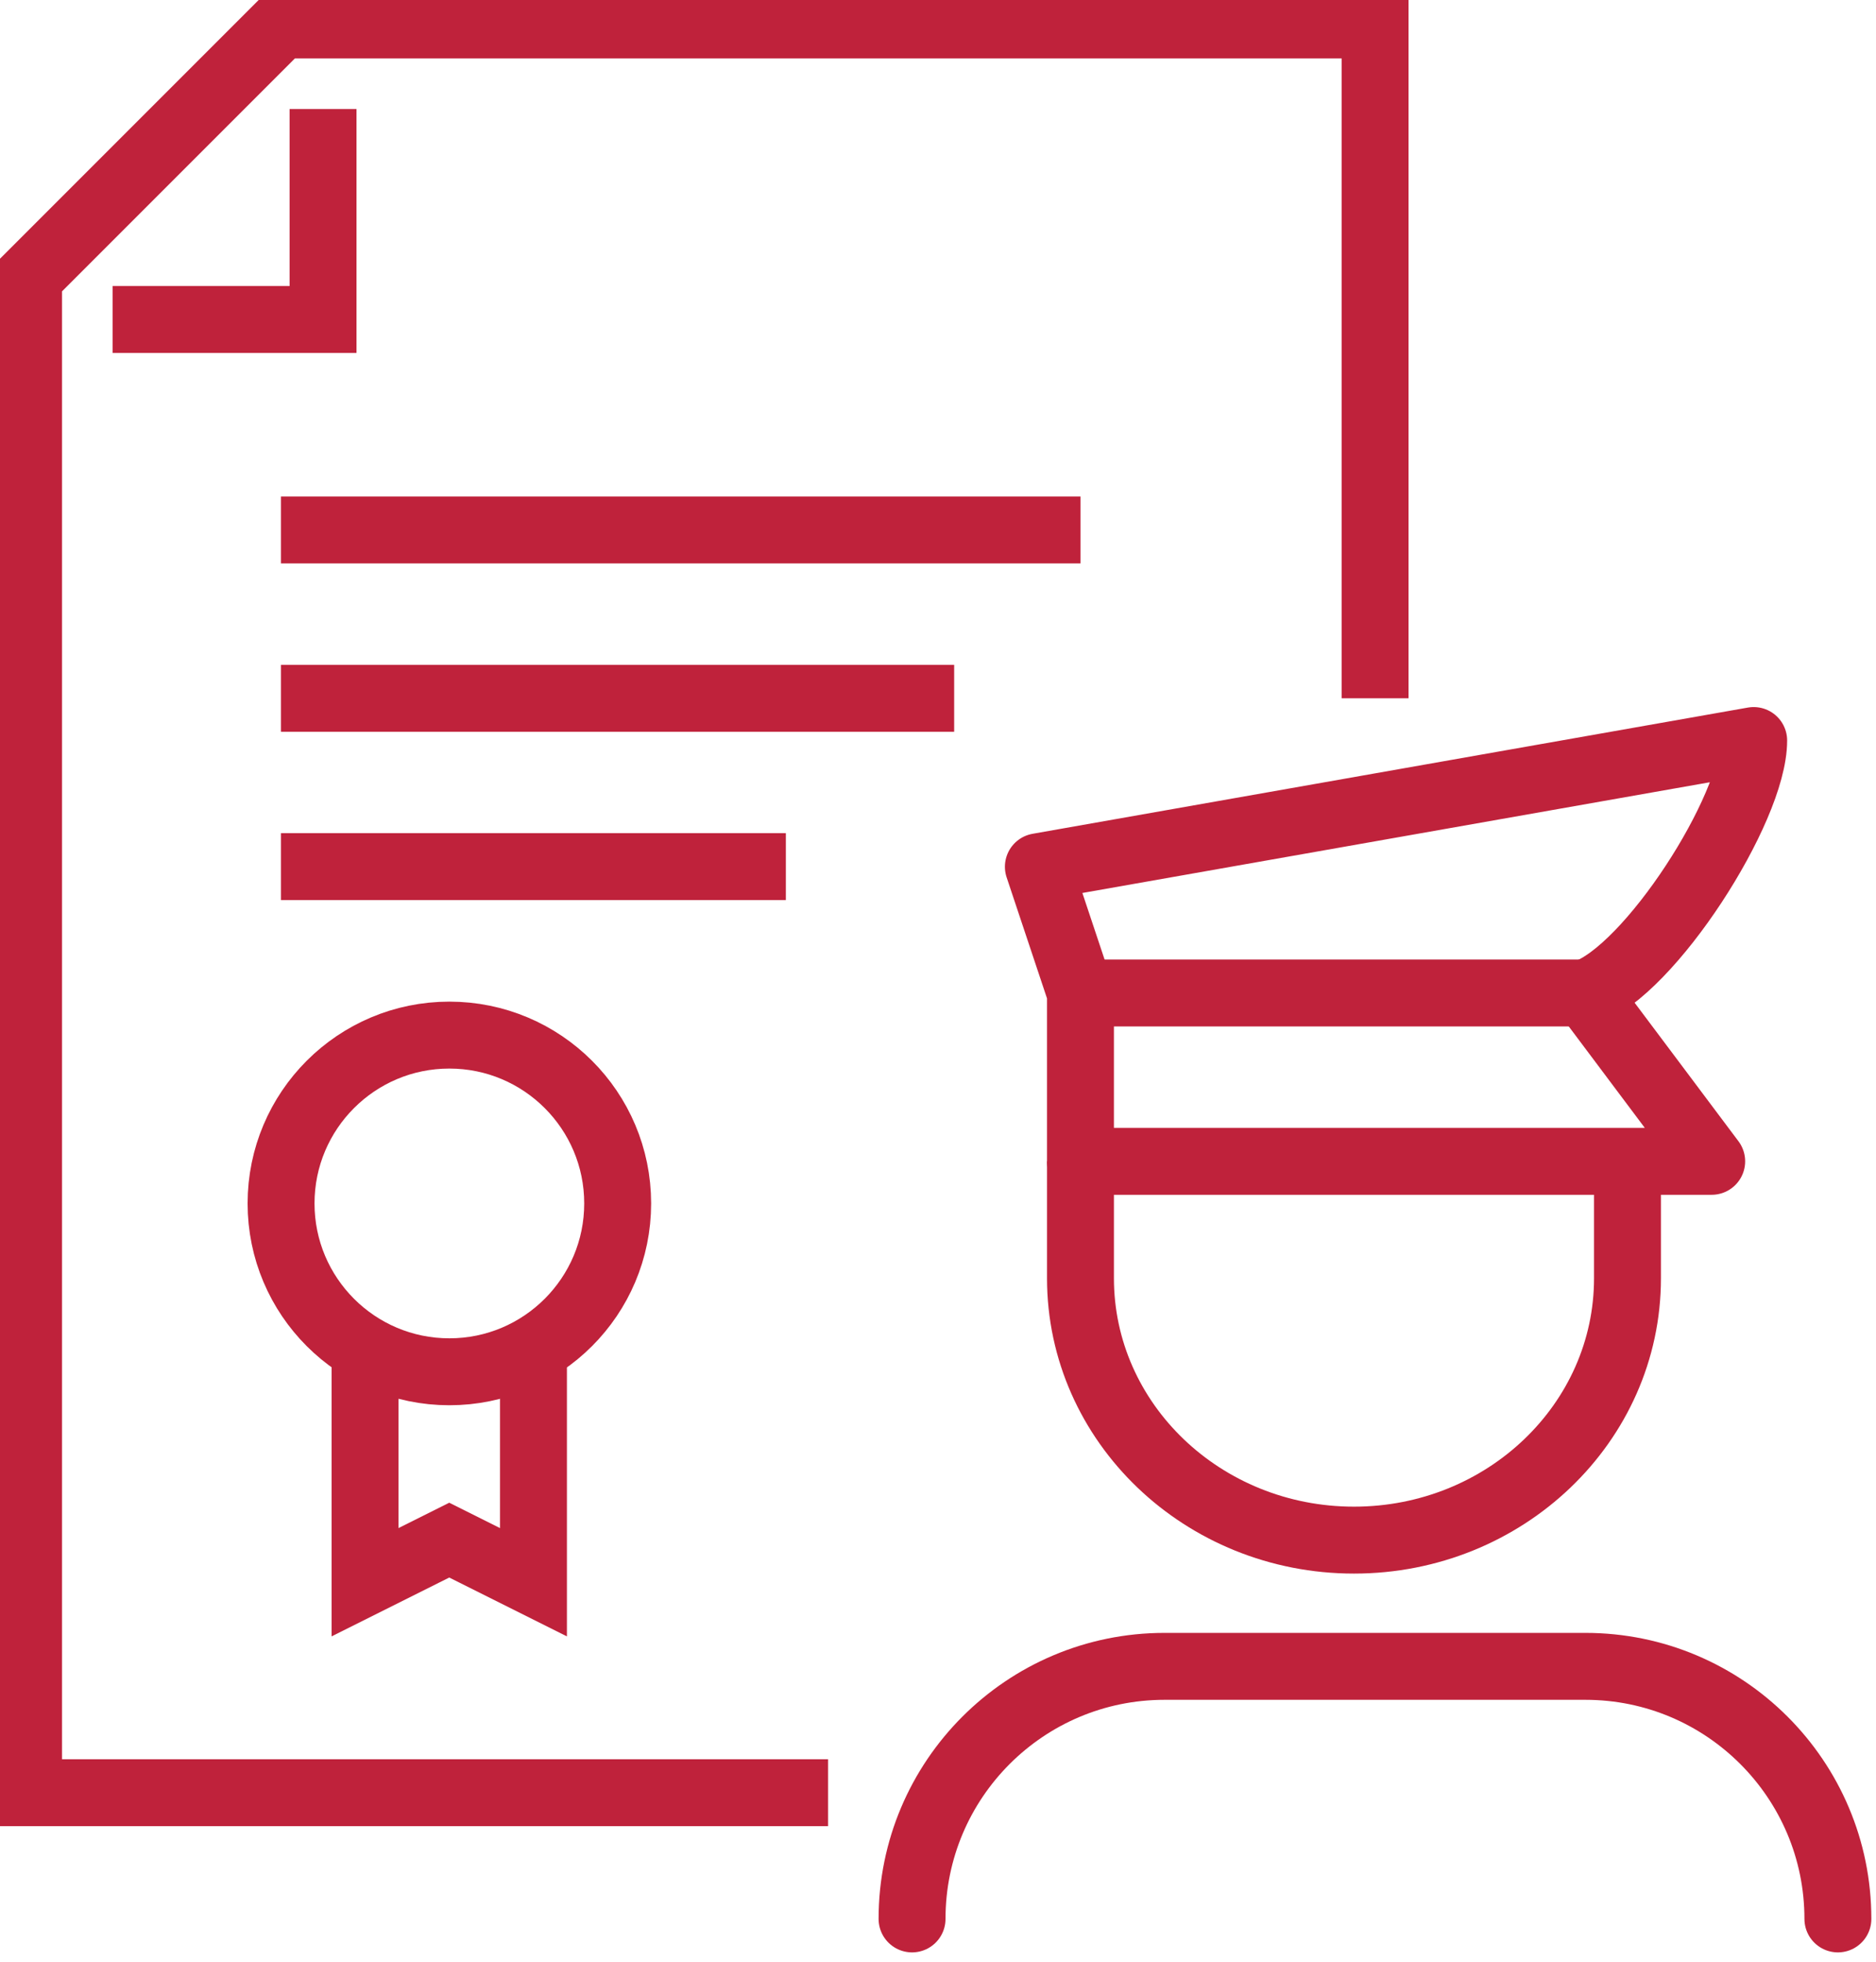
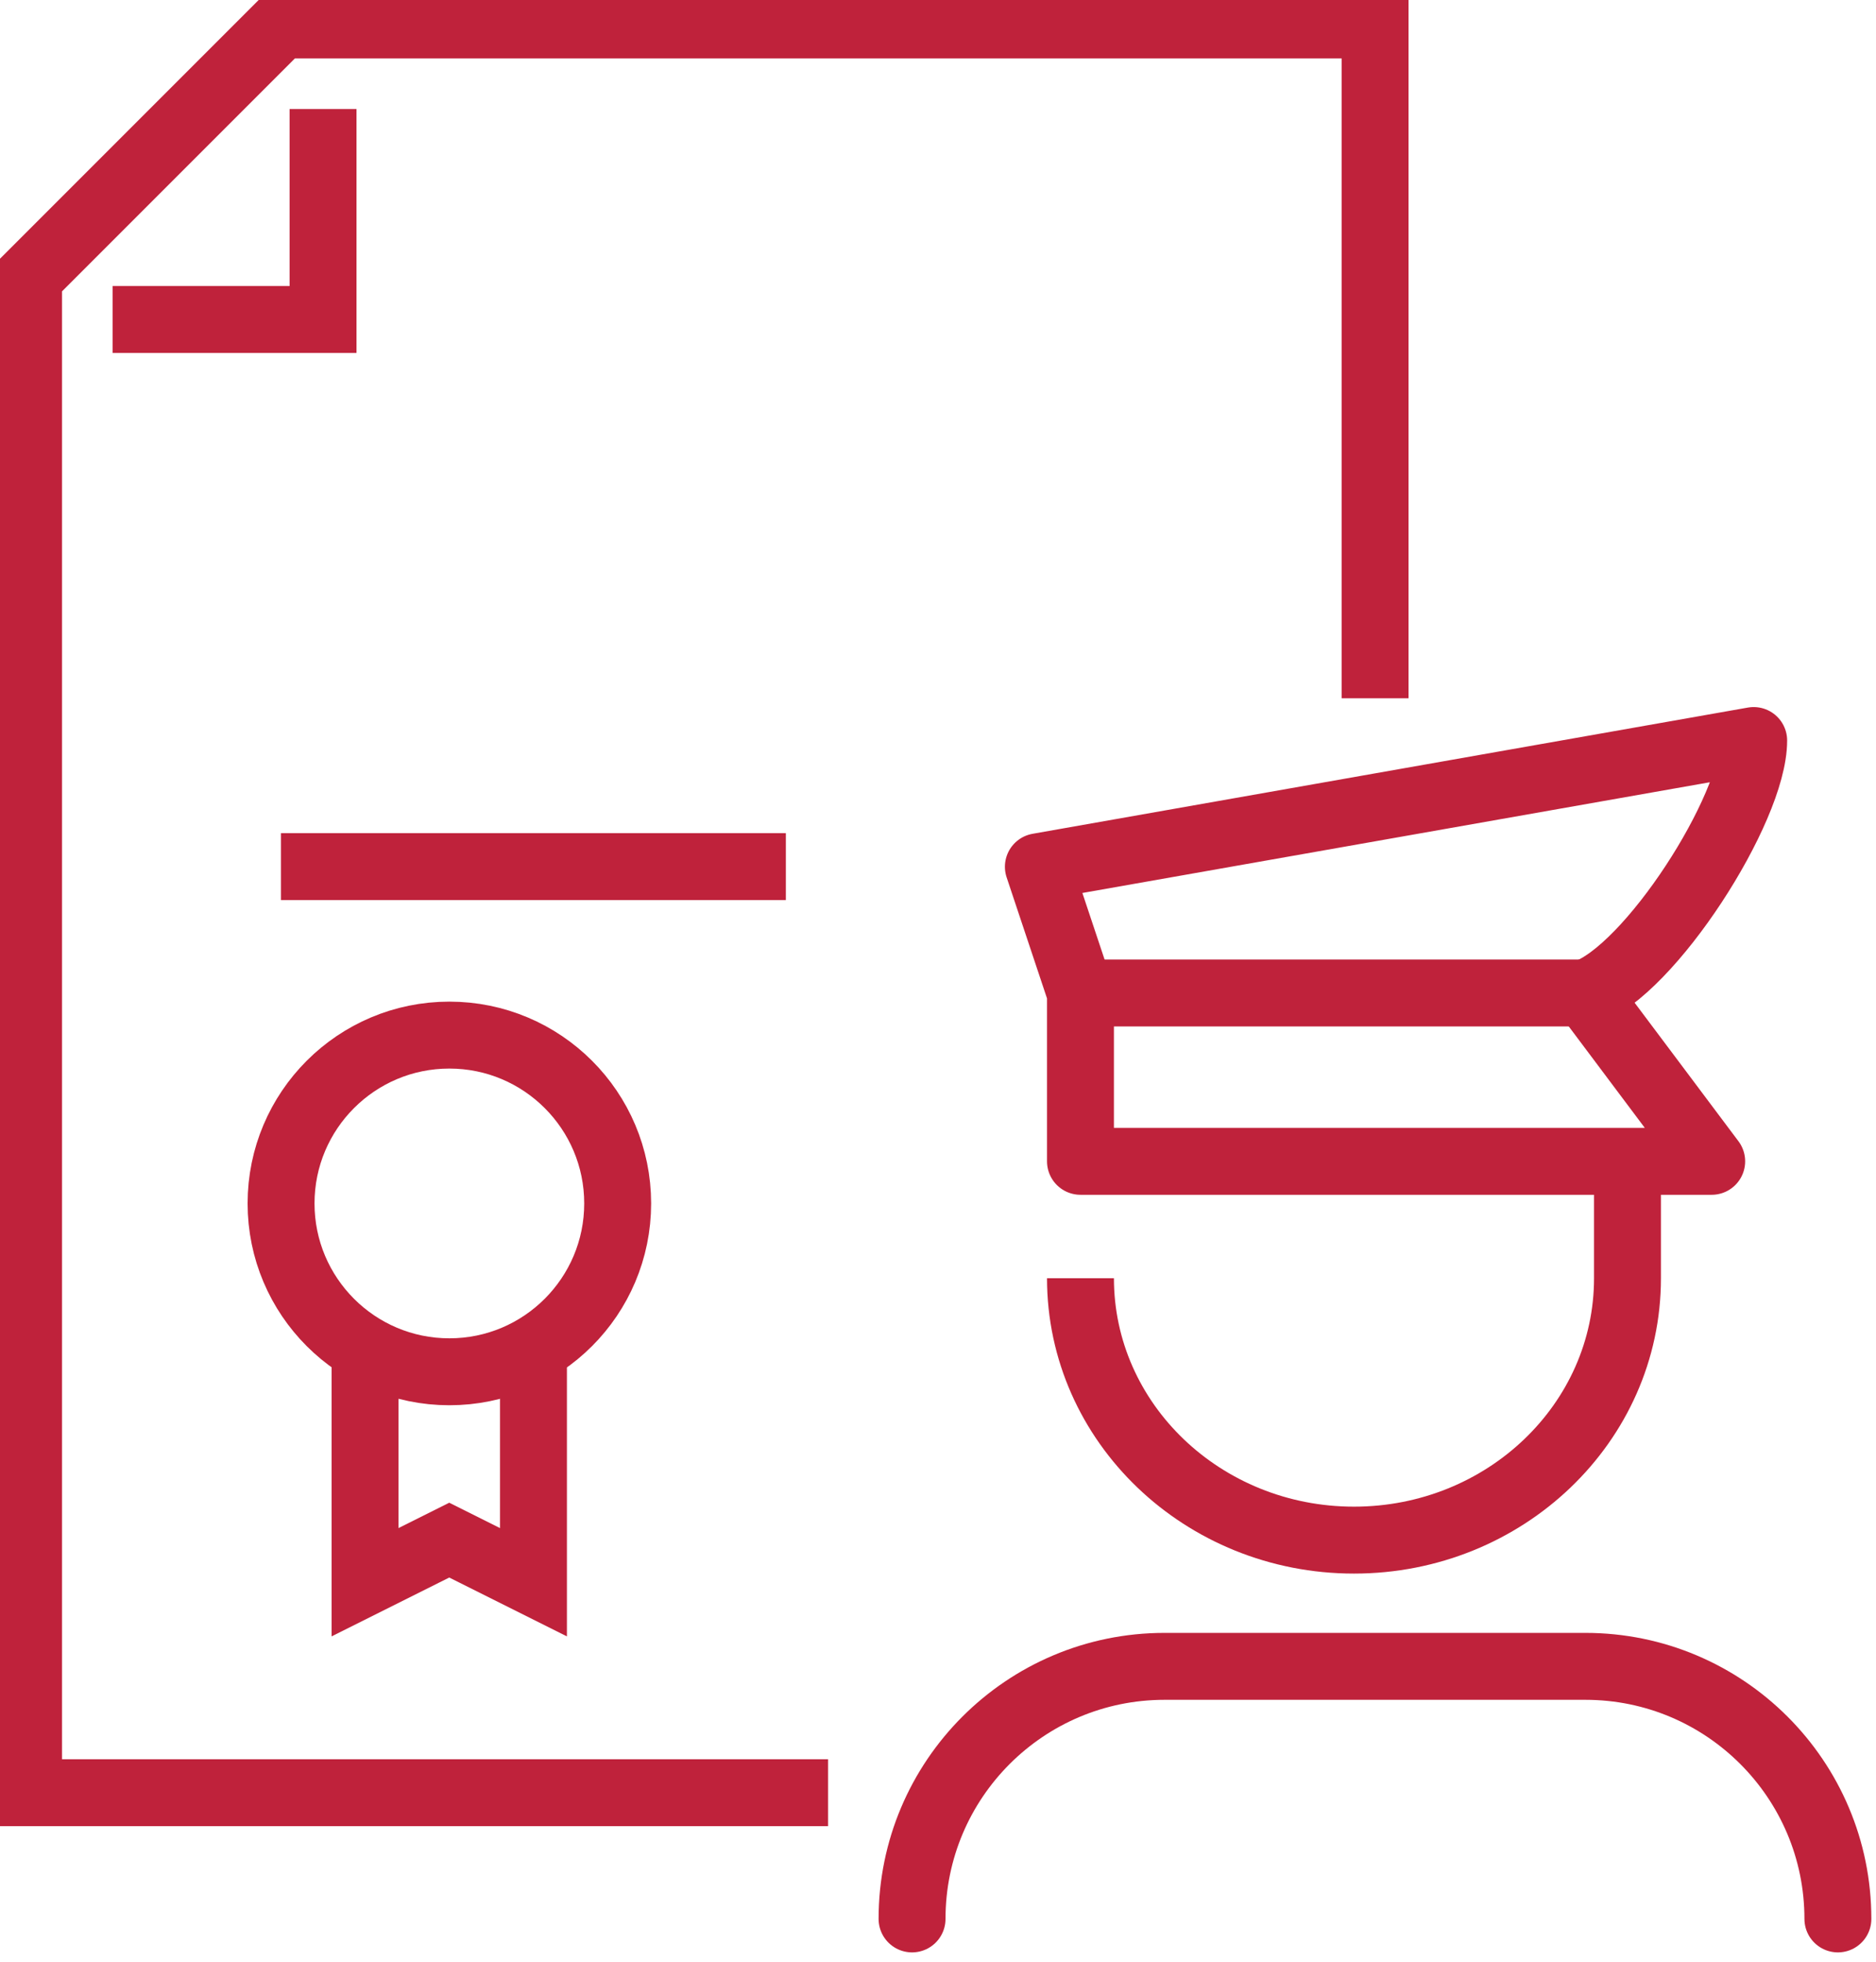
<svg xmlns="http://www.w3.org/2000/svg" xmlns:ns1="http://www.inkscape.org/namespaces/inkscape" xmlns:ns2="http://sodipodi.sourceforge.net/DTD/sodipodi-0.dtd" width="42.085" height="44" viewBox="0 0 11.135 11.642" version="1.1" id="svg306" ns1:version="0.92.3 (2405546, 2018-03-11)" ns2:docname="agency-5-1.0.0.svg">
  <defs id="defs300" />
  <ns2:namedview id="base" pagecolor="#ffffff" bordercolor="#666666" borderopacity="1.0" ns1:pageopacity="0.0" ns1:pageshadow="2" ns1:zoom="5.6" ns1:cx="105.86614" ns1:cy="42.191958" ns1:document-units="mm" ns1:current-layer="layer1" showgrid="false" fit-margin-top="0" fit-margin-left="0" fit-margin-right="0" fit-margin-bottom="0" ns1:window-width="1920" ns1:window-height="1051" ns1:window-x="1080" ns1:window-y="0" ns1:window-maximized="1" units="px" />
  <g ns1:label="Layer 1" ns1:groupmode="layer" id="layer1" transform="translate(-54.958,-113.592)">
    <g transform="matrix(0.708,0,0,0.708,224.037,-120.47)" id="g1906" style="stroke:#bf223b;stroke-width:0.561;stroke-miterlimit:4;stroke-dasharray:none;stroke-opacity:1">
      <path d="m -227.284,336.449 v -5.644 h -9.172 l -2.117,2.117 v 12.7 h 6.703" style="fill:none;stroke:#bf223b;stroke-width:0.561;stroke-linecap:butt;stroke-linejoin:miter;stroke-miterlimit:4;stroke-dasharray:none;stroke-opacity:1" id="path3302" ns1:connector-curvature="0" />
      <path d="m -237.868,333.274 h 1.764 v -1.764" style="fill:none;stroke:#bf223b;stroke-width:0.561;stroke-linecap:butt;stroke-linejoin:miter;stroke-miterlimit:4;stroke-dasharray:none;stroke-opacity:1" id="path3304" ns1:connector-curvature="0" />
      <path d="m -225.52,338.919 1.058,1.411 h -5.292 v -1.411 l -0.353,-1.058 5.997,-1.058 c 0,0.573 -0.871,1.929 -1.411,2.117 z" style="fill:none;stroke:#bf223b;stroke-width:0.561;stroke-linecap:butt;stroke-linejoin:round;stroke-miterlimit:4;stroke-dasharray:none;stroke-opacity:1" id="path3306" ns1:connector-curvature="0" />
      <path d="m -225.52,338.919 h -4.233" style="fill:none;stroke:#bf223b;stroke-width:0.561;stroke-linecap:butt;stroke-linejoin:miter;stroke-miterlimit:4;stroke-dasharray:none;stroke-opacity:1" id="path3308" ns1:connector-curvature="0" />
-       <path d="m -225.168,340.33 v 0.98 c 0,1.212 -1.027,2.195 -2.293,2.195 -1.266,0 -2.293,-0.983 -2.293,-2.195 v -0.98" style="fill:none;stroke:#bf223b;stroke-width:0.561;stroke-linecap:butt;stroke-linejoin:miter;stroke-miterlimit:4;stroke-dasharray:none;stroke-opacity:1" id="path3310" ns1:connector-curvature="0" />
+       <path d="m -225.168,340.33 v 0.98 c 0,1.212 -1.027,2.195 -2.293,2.195 -1.266,0 -2.293,-0.983 -2.293,-2.195 " style="fill:none;stroke:#bf223b;stroke-width:0.561;stroke-linecap:butt;stroke-linejoin:miter;stroke-miterlimit:4;stroke-dasharray:none;stroke-opacity:1" id="path3310" ns1:connector-curvature="0" />
      <path d="m -223.404,346.68 c 0,-1.169 -0.948,-2.117 -2.117,-2.117 h -3.528 c -1.169,0 -2.117,0.948 -2.117,2.117" style="fill:none;stroke:#bf223b;stroke-width:0.561;stroke-linecap:round;stroke-linejoin:miter;stroke-miterlimit:4;stroke-dasharray:none;stroke-opacity:1" id="path3312" ns1:connector-curvature="0" />
      <path d="m -233.634,340.683 c 0,0.779 -0.632,1.411 -1.411,1.411 -0.779,0 -1.411,-0.632 -1.411,-1.411 0,-0.779 0.632,-1.411 1.411,-1.411 0.779,0 1.411,0.632 1.411,1.411 z" style="fill:none;stroke:#bf223b;stroke-width:0.561;stroke-linecap:butt;stroke-linejoin:miter;stroke-miterlimit:4;stroke-dasharray:none;stroke-opacity:1" id="path3314" ns1:connector-curvature="0" />
      <path d="m -234.34,341.741 v 2.117 l -0.706,-0.353 -0.706,0.353 v -2.117" style="fill:none;stroke:#bf223b;stroke-width:0.561;stroke-linecap:butt;stroke-linejoin:miter;stroke-miterlimit:4;stroke-dasharray:none;stroke-opacity:1" id="path3316" ns1:connector-curvature="0" />
-       <path d="m -236.457,335.038 h 6.703" style="fill:none;stroke:#bf223b;stroke-width:0.561;stroke-linecap:butt;stroke-linejoin:miter;stroke-miterlimit:4;stroke-dasharray:none;stroke-opacity:1" id="path3318" ns1:connector-curvature="0" />
-       <path d="m -236.457,336.449 h 5.644" style="fill:none;stroke:#bf223b;stroke-width:0.561;stroke-linecap:butt;stroke-linejoin:miter;stroke-miterlimit:4;stroke-dasharray:none;stroke-opacity:1" id="path3320" ns1:connector-curvature="0" />
      <path d="m -236.457,337.86 h 4.233" style="fill:none;stroke:#bf223b;stroke-width:0.561;stroke-linecap:butt;stroke-linejoin:miter;stroke-miterlimit:4;stroke-dasharray:none;stroke-opacity:1" id="path3322" ns1:connector-curvature="0" />
    </g>
  </g>
</svg>